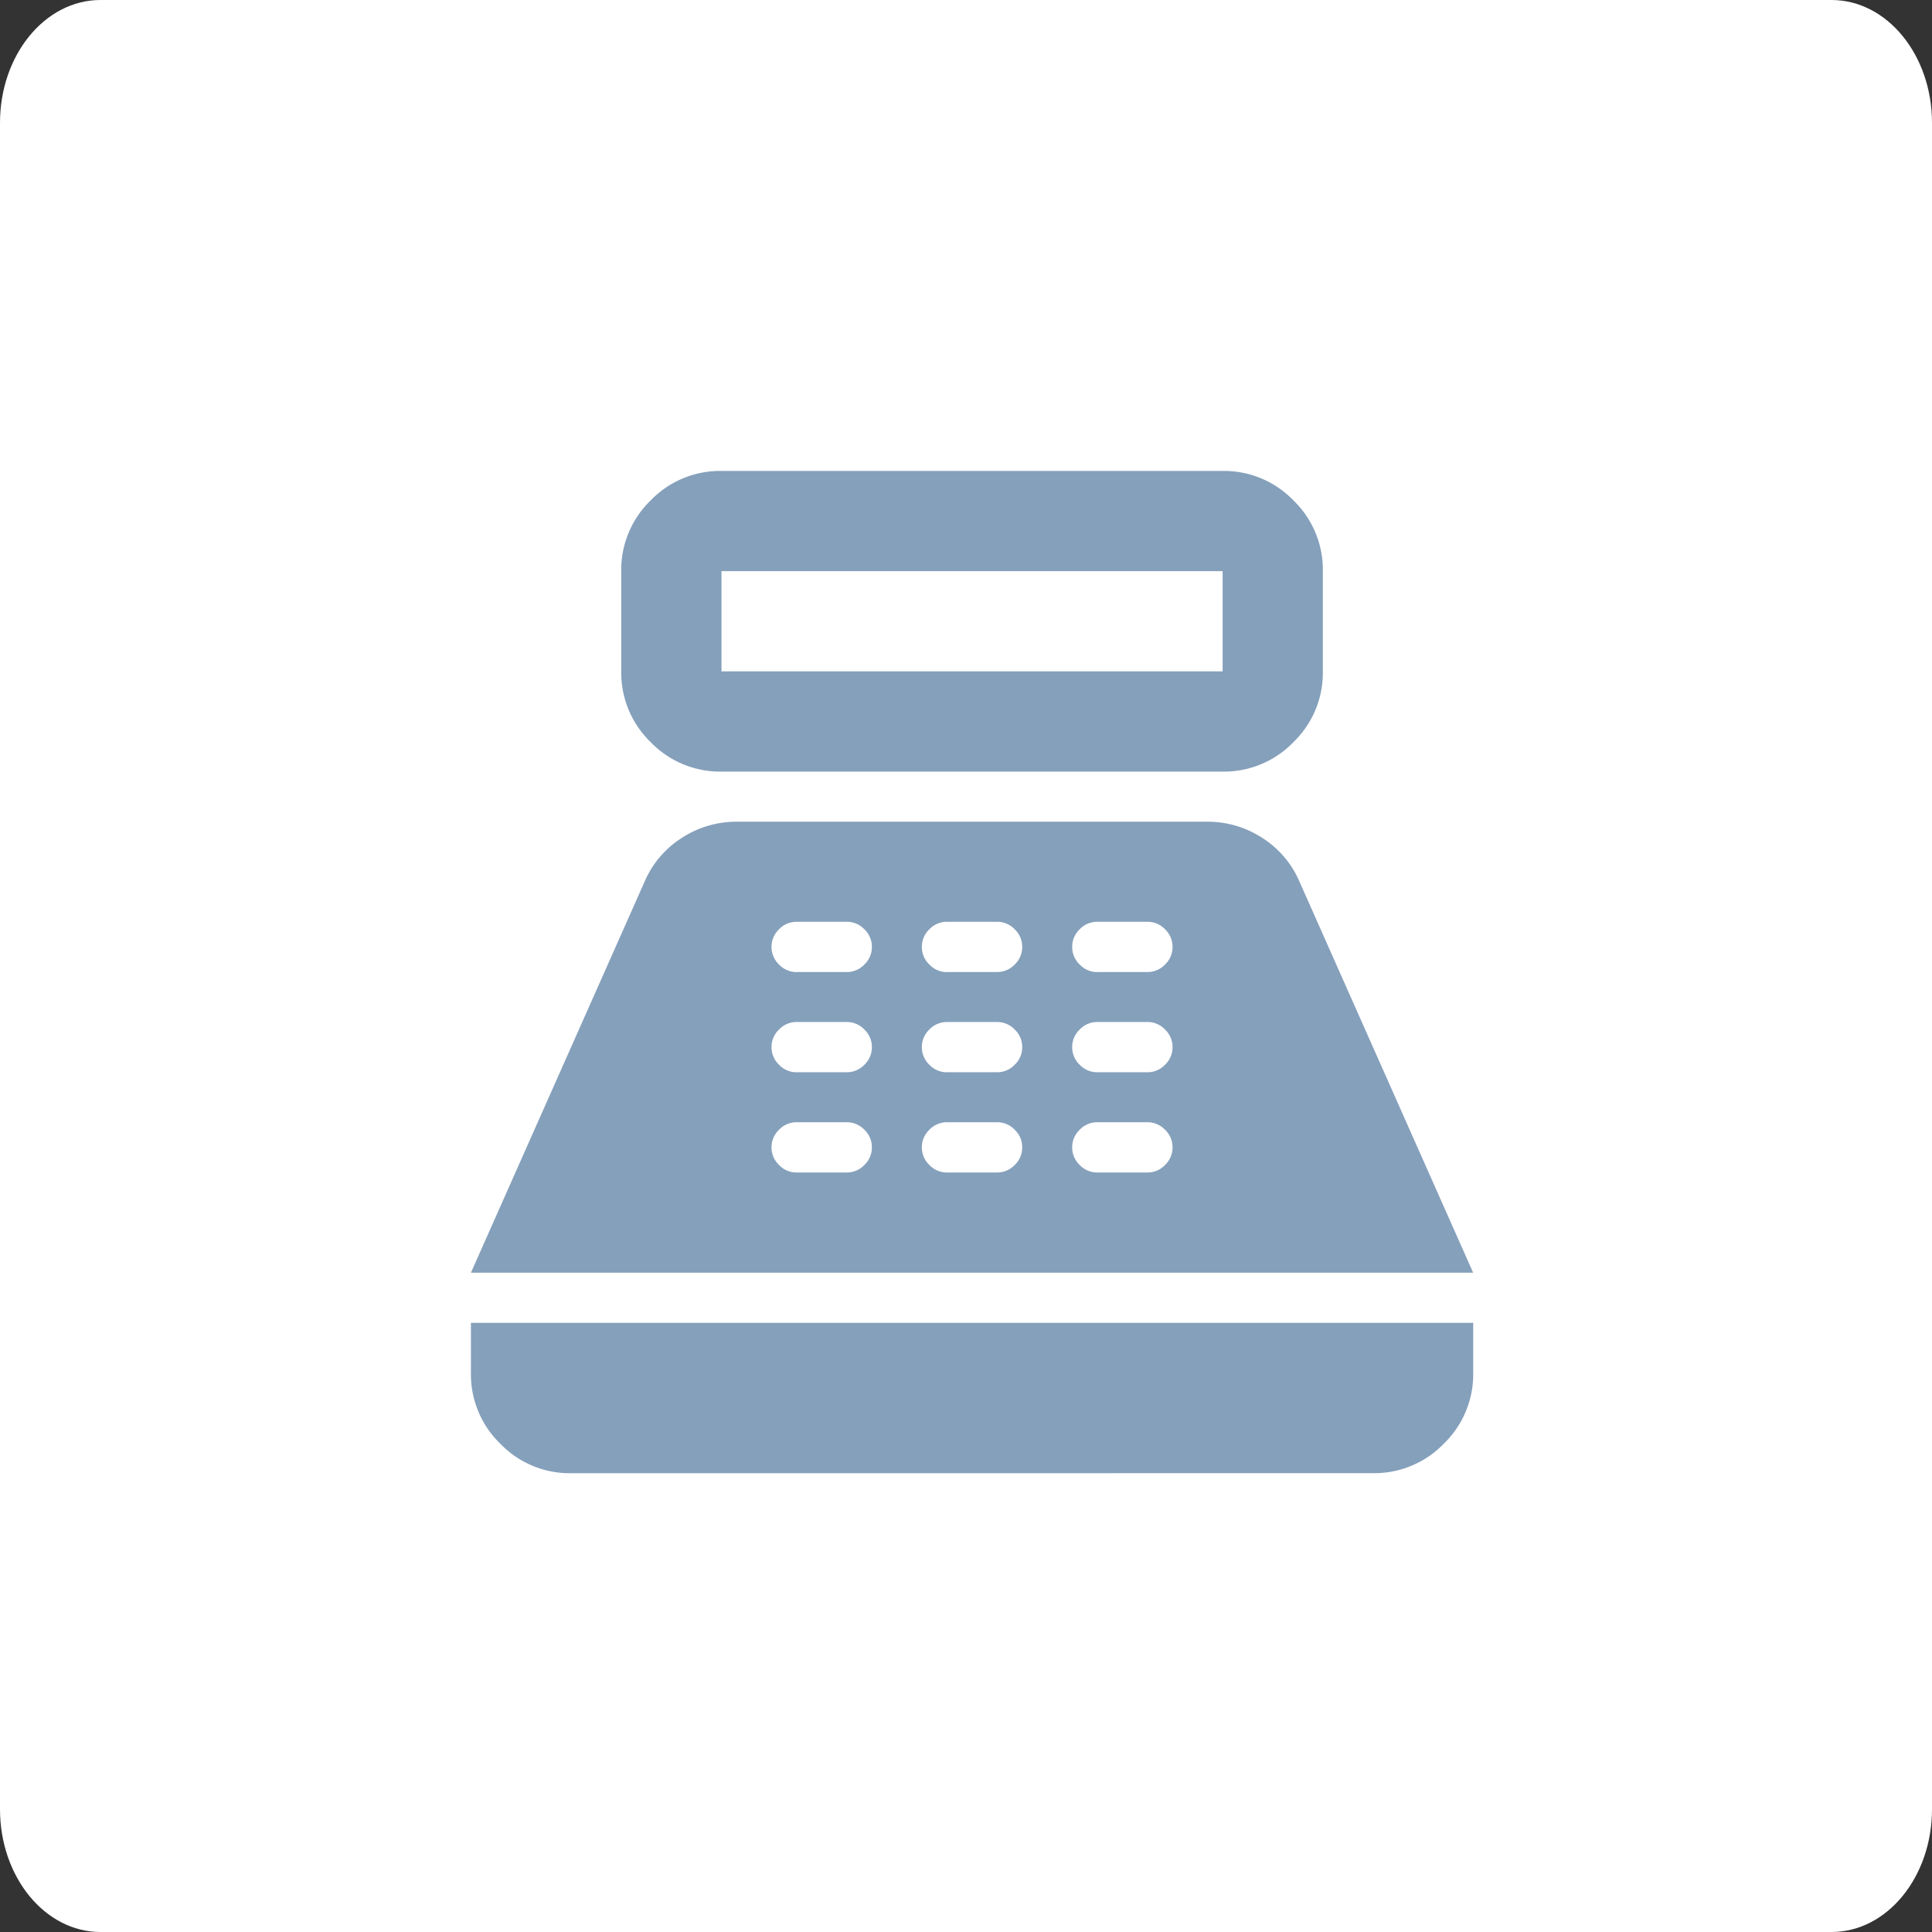
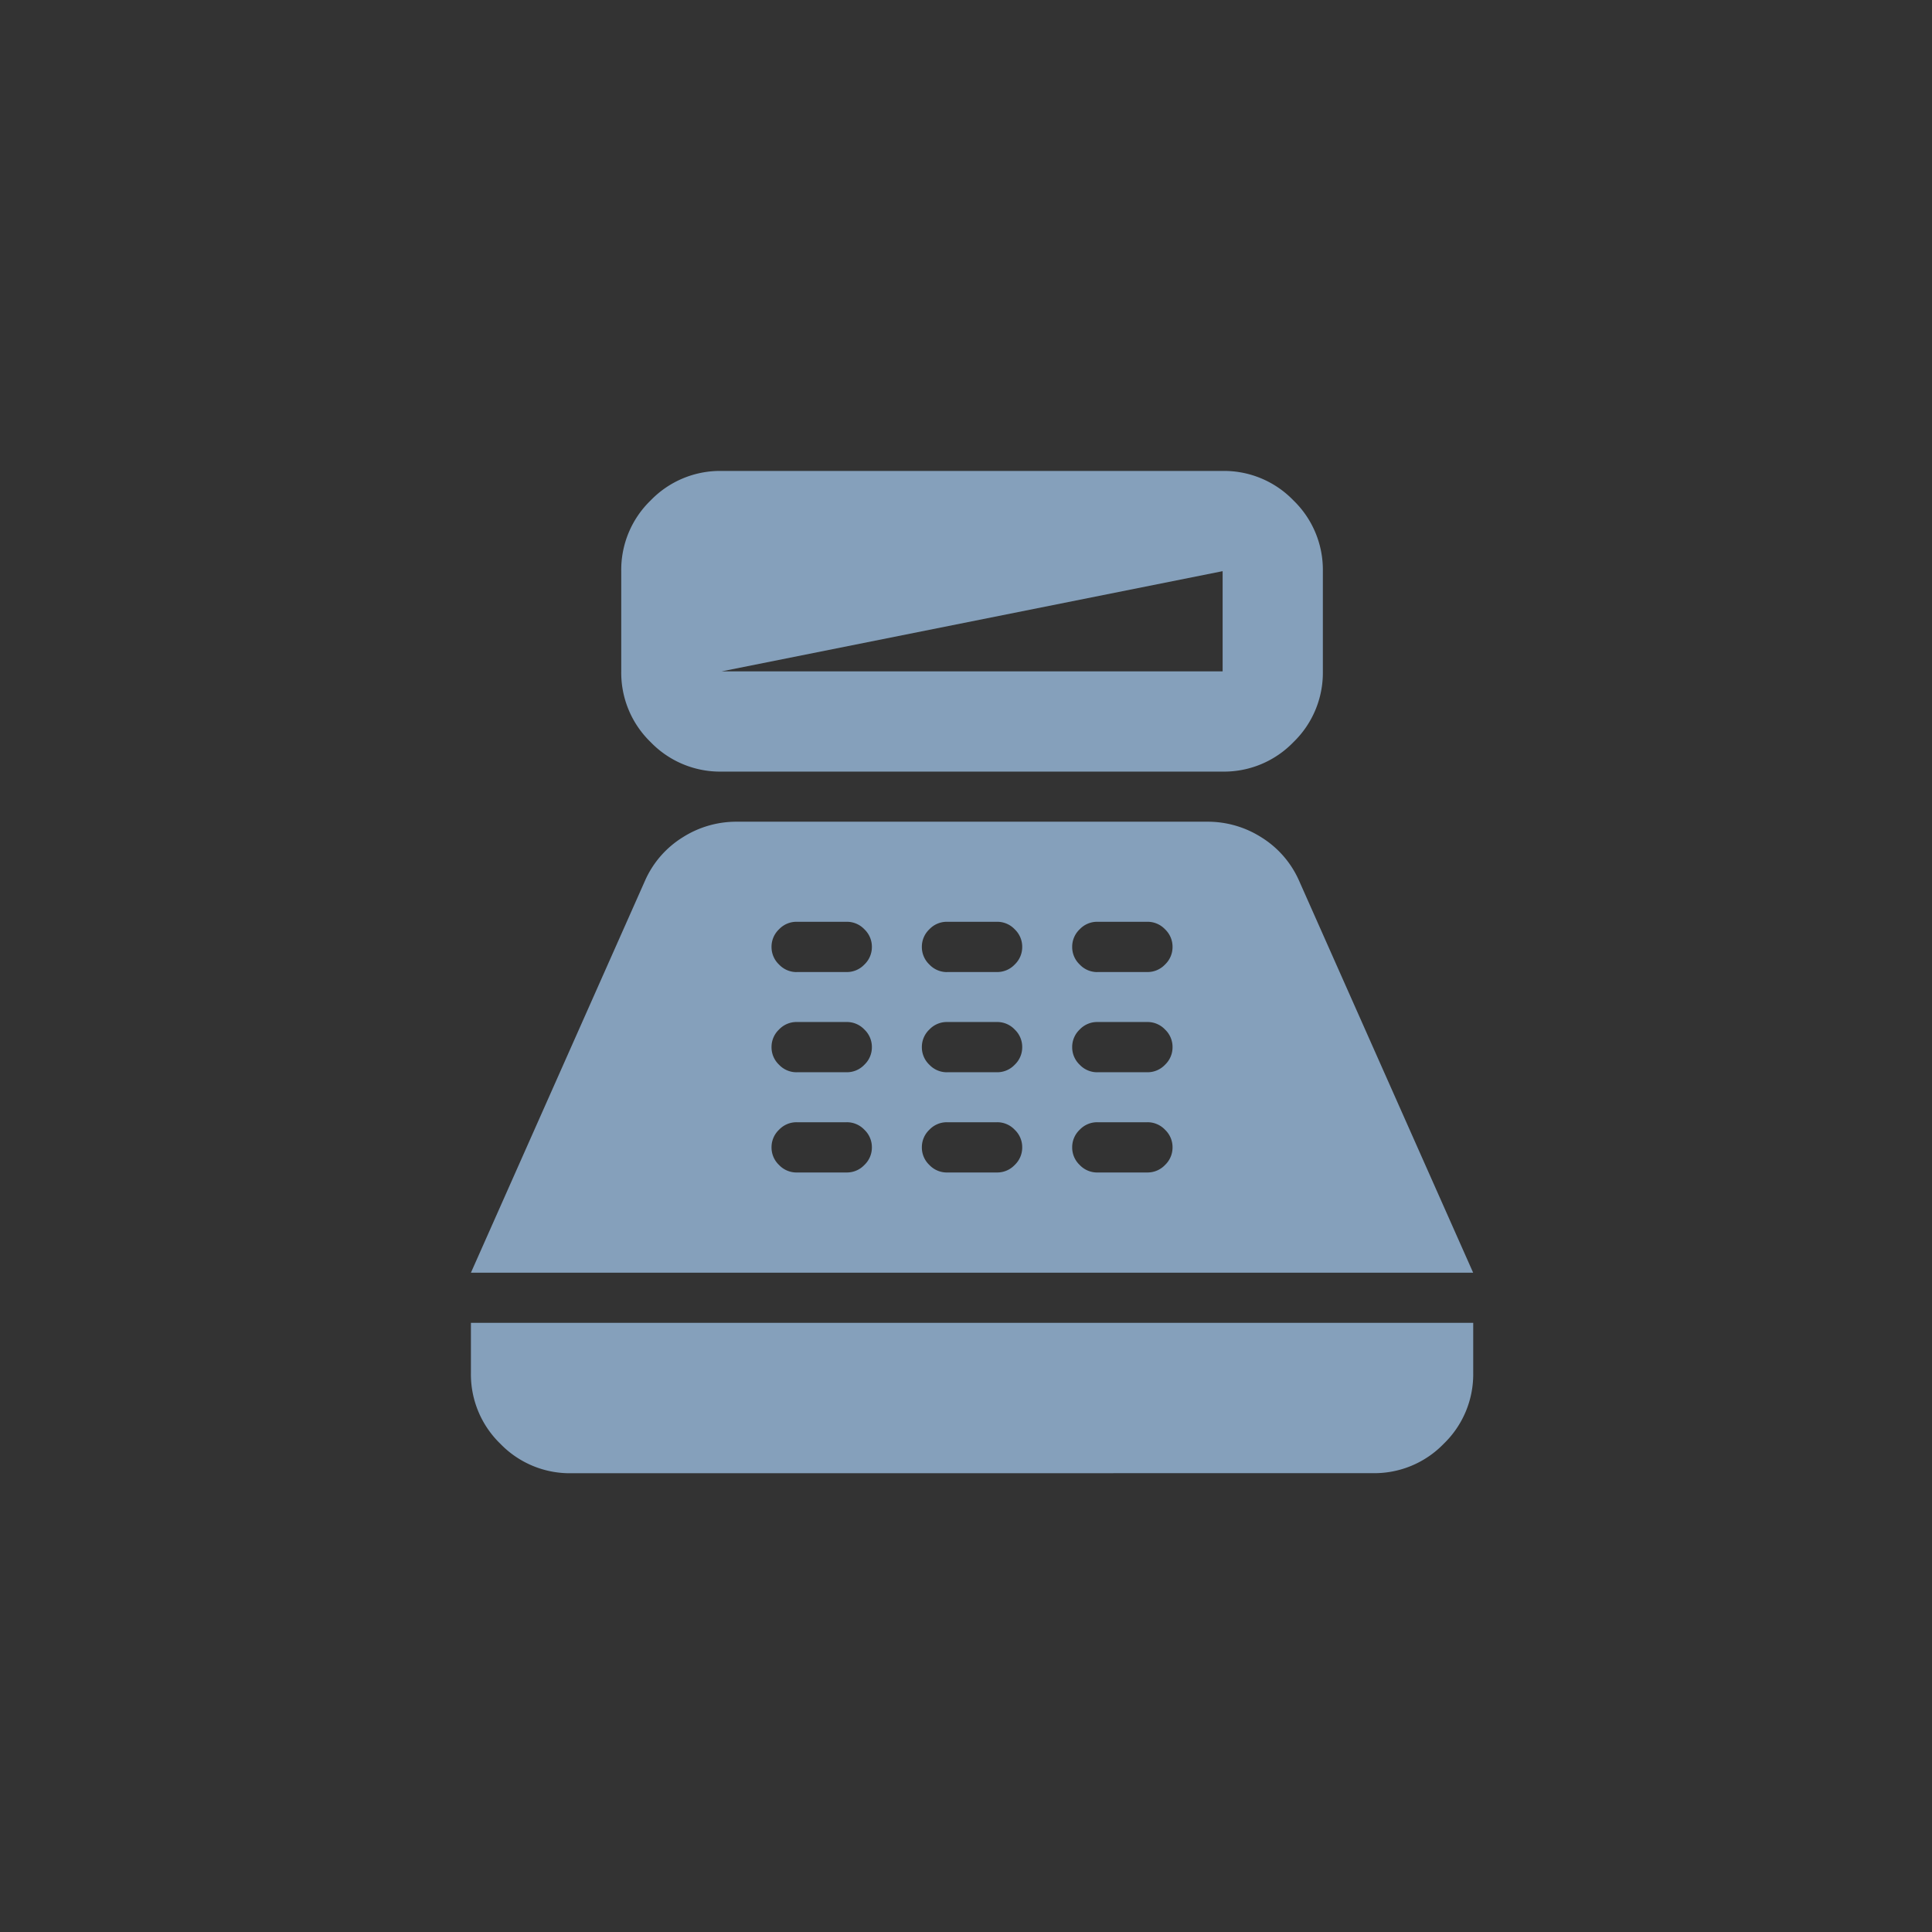
<svg xmlns="http://www.w3.org/2000/svg" width="120.666" height="120.666" viewBox="0 0 120.666 120.666">
  <rect x="0" y="0" width="120.666" height="120.666" fill="#333333" stroke="none" />
  <g id="Group_125213" data-name="Group 125213" transform="translate(-1087.266 -3358.05)">
-     <path id="Path_5255" data-name="Path 5255" d="M6.275,0H114.391c3.466,0,6.275,3.435,6.275,7.672V112.994c0,4.237-2.809,7.672-6.275,7.672H6.275c-3.466,0-6.275-3.435-6.275-7.672V7.672C0,3.435,2.809,0,6.275,0Z" transform="translate(1087.266 3358.05)" fill="#fff" />
-     <path id="point_of_sale_FILL0_wght400_GRAD0_opsz24" d="M95.649-861.221a6.027,6.027,0,0,1-4.421-1.839,6.027,6.027,0,0,1-1.839-4.421v-6.259a6.028,6.028,0,0,1,1.839-4.421A6.027,6.027,0,0,1,95.649-880h31.3a6.027,6.027,0,0,1,4.421,1.839,6.028,6.028,0,0,1,1.839,4.421v6.259a6.028,6.028,0,0,1-1.839,4.421,6.028,6.028,0,0,1-4.421,1.839Zm0-6.26h31.3v-6.259h-31.3ZM86.26-817.4a6.028,6.028,0,0,1-4.421-1.839A6.028,6.028,0,0,1,80-823.664v-3.13h62.6v3.13a6.028,6.028,0,0,1-1.839,4.421,6.028,6.028,0,0,1-4.421,1.839ZM80-829.924l10.876-24.49a6.068,6.068,0,0,1,2.347-2.7,6.235,6.235,0,0,1,3.365-.978h29.42a6.235,6.235,0,0,1,3.365.978,6.068,6.068,0,0,1,2.347,2.7l10.876,24.49Zm20.344-6.26h3.13a1.5,1.5,0,0,0,1.1-.469,1.5,1.5,0,0,0,.469-1.1,1.5,1.5,0,0,0-.469-1.1,1.5,1.5,0,0,0-1.1-.469h-3.13a1.5,1.5,0,0,0-1.1.469,1.5,1.5,0,0,0-.469,1.1,1.5,1.5,0,0,0,.469,1.1A1.5,1.5,0,0,0,100.344-836.183Zm0-6.26h3.13a1.5,1.5,0,0,0,1.1-.469,1.5,1.5,0,0,0,.469-1.1,1.5,1.5,0,0,0-.469-1.1,1.5,1.5,0,0,0-1.1-.469h-3.13a1.5,1.5,0,0,0-1.1.469,1.5,1.5,0,0,0-.469,1.1,1.5,1.5,0,0,0,.469,1.1A1.5,1.5,0,0,0,100.344-842.443Zm0-6.259h3.13a1.5,1.5,0,0,0,1.1-.47,1.5,1.5,0,0,0,.469-1.1,1.5,1.5,0,0,0-.469-1.1,1.5,1.5,0,0,0-1.1-.469h-3.13a1.5,1.5,0,0,0-1.1.469,1.5,1.5,0,0,0-.469,1.1,1.5,1.5,0,0,0,.469,1.1A1.5,1.5,0,0,0,100.344-848.7Zm9.389,12.519h3.13a1.5,1.5,0,0,0,1.1-.469,1.5,1.5,0,0,0,.469-1.1,1.5,1.5,0,0,0-.469-1.1,1.5,1.5,0,0,0-1.1-.469h-3.13a1.5,1.5,0,0,0-1.1.469,1.5,1.5,0,0,0-.469,1.1,1.5,1.5,0,0,0,.469,1.1A1.5,1.5,0,0,0,109.733-836.183Zm0-6.26h3.13a1.5,1.5,0,0,0,1.1-.469,1.5,1.5,0,0,0,.469-1.1,1.5,1.5,0,0,0-.469-1.1,1.5,1.5,0,0,0-1.1-.469h-3.13a1.5,1.5,0,0,0-1.1.469,1.5,1.5,0,0,0-.469,1.1,1.5,1.5,0,0,0,.469,1.1A1.5,1.5,0,0,0,109.733-842.443Zm0-6.259h3.13a1.5,1.5,0,0,0,1.1-.47,1.5,1.5,0,0,0,.469-1.1,1.5,1.5,0,0,0-.469-1.1,1.5,1.5,0,0,0-1.1-.469h-3.13a1.5,1.5,0,0,0-1.1.469,1.5,1.5,0,0,0-.469,1.1,1.5,1.5,0,0,0,.469,1.1A1.5,1.5,0,0,0,109.733-848.7Zm9.389,12.519h3.13a1.5,1.5,0,0,0,1.1-.469,1.5,1.5,0,0,0,.469-1.1,1.5,1.5,0,0,0-.469-1.1,1.5,1.5,0,0,0-1.1-.469h-3.13a1.5,1.5,0,0,0-1.1.469,1.5,1.5,0,0,0-.469,1.1,1.5,1.5,0,0,0,.469,1.1A1.5,1.5,0,0,0,119.122-836.183Zm0-6.26h3.13a1.5,1.5,0,0,0,1.1-.469,1.5,1.5,0,0,0,.469-1.1,1.5,1.5,0,0,0-.469-1.1,1.5,1.5,0,0,0-1.1-.469h-3.13a1.5,1.5,0,0,0-1.1.469,1.5,1.5,0,0,0-.469,1.1,1.5,1.5,0,0,0,.469,1.1A1.5,1.5,0,0,0,119.122-842.443Zm0-6.259h3.13a1.5,1.5,0,0,0,1.1-.47,1.5,1.5,0,0,0,.469-1.1,1.5,1.5,0,0,0-.469-1.1,1.5,1.5,0,0,0-1.1-.469h-3.13a1.5,1.5,0,0,0-1.1.469,1.5,1.5,0,0,0-.469,1.1,1.5,1.5,0,0,0,.469,1.1A1.5,1.5,0,0,0,119.122-848.7Z" transform="translate(1036.678 4267.463)" fill="#85a0bb" />
+     <path id="point_of_sale_FILL0_wght400_GRAD0_opsz24" d="M95.649-861.221a6.027,6.027,0,0,1-4.421-1.839,6.027,6.027,0,0,1-1.839-4.421v-6.259a6.028,6.028,0,0,1,1.839-4.421A6.027,6.027,0,0,1,95.649-880h31.3a6.027,6.027,0,0,1,4.421,1.839,6.028,6.028,0,0,1,1.839,4.421v6.259a6.028,6.028,0,0,1-1.839,4.421,6.028,6.028,0,0,1-4.421,1.839Zm0-6.26h31.3v-6.259ZM86.26-817.4a6.028,6.028,0,0,1-4.421-1.839A6.028,6.028,0,0,1,80-823.664v-3.13h62.6v3.13a6.028,6.028,0,0,1-1.839,4.421,6.028,6.028,0,0,1-4.421,1.839ZM80-829.924l10.876-24.49a6.068,6.068,0,0,1,2.347-2.7,6.235,6.235,0,0,1,3.365-.978h29.42a6.235,6.235,0,0,1,3.365.978,6.068,6.068,0,0,1,2.347,2.7l10.876,24.49Zm20.344-6.26h3.13a1.5,1.5,0,0,0,1.1-.469,1.5,1.5,0,0,0,.469-1.1,1.5,1.5,0,0,0-.469-1.1,1.5,1.5,0,0,0-1.1-.469h-3.13a1.5,1.5,0,0,0-1.1.469,1.5,1.5,0,0,0-.469,1.1,1.5,1.5,0,0,0,.469,1.1A1.5,1.5,0,0,0,100.344-836.183Zm0-6.26h3.13a1.5,1.5,0,0,0,1.1-.469,1.5,1.5,0,0,0,.469-1.1,1.5,1.5,0,0,0-.469-1.1,1.5,1.5,0,0,0-1.1-.469h-3.13a1.5,1.5,0,0,0-1.1.469,1.5,1.5,0,0,0-.469,1.1,1.5,1.5,0,0,0,.469,1.1A1.5,1.5,0,0,0,100.344-842.443Zm0-6.259h3.13a1.5,1.5,0,0,0,1.1-.47,1.5,1.5,0,0,0,.469-1.1,1.5,1.5,0,0,0-.469-1.1,1.5,1.5,0,0,0-1.1-.469h-3.13a1.5,1.5,0,0,0-1.1.469,1.5,1.5,0,0,0-.469,1.1,1.5,1.5,0,0,0,.469,1.1A1.5,1.5,0,0,0,100.344-848.7Zm9.389,12.519h3.13a1.5,1.5,0,0,0,1.1-.469,1.5,1.5,0,0,0,.469-1.1,1.5,1.5,0,0,0-.469-1.1,1.5,1.5,0,0,0-1.1-.469h-3.13a1.5,1.5,0,0,0-1.1.469,1.5,1.5,0,0,0-.469,1.1,1.5,1.5,0,0,0,.469,1.1A1.5,1.5,0,0,0,109.733-836.183Zm0-6.26h3.13a1.5,1.5,0,0,0,1.1-.469,1.5,1.5,0,0,0,.469-1.1,1.5,1.5,0,0,0-.469-1.1,1.5,1.5,0,0,0-1.1-.469h-3.13a1.5,1.5,0,0,0-1.1.469,1.5,1.5,0,0,0-.469,1.1,1.5,1.5,0,0,0,.469,1.1A1.5,1.5,0,0,0,109.733-842.443Zm0-6.259h3.13a1.5,1.5,0,0,0,1.1-.47,1.5,1.5,0,0,0,.469-1.1,1.5,1.5,0,0,0-.469-1.1,1.5,1.5,0,0,0-1.1-.469h-3.13a1.5,1.5,0,0,0-1.1.469,1.5,1.5,0,0,0-.469,1.1,1.5,1.5,0,0,0,.469,1.1A1.5,1.5,0,0,0,109.733-848.7Zm9.389,12.519h3.13a1.5,1.5,0,0,0,1.1-.469,1.5,1.5,0,0,0,.469-1.1,1.5,1.5,0,0,0-.469-1.1,1.5,1.5,0,0,0-1.1-.469h-3.13a1.5,1.5,0,0,0-1.1.469,1.5,1.5,0,0,0-.469,1.1,1.5,1.5,0,0,0,.469,1.1A1.5,1.5,0,0,0,119.122-836.183Zm0-6.26h3.13a1.5,1.5,0,0,0,1.1-.469,1.5,1.5,0,0,0,.469-1.1,1.5,1.5,0,0,0-.469-1.1,1.5,1.5,0,0,0-1.1-.469h-3.13a1.5,1.5,0,0,0-1.1.469,1.5,1.5,0,0,0-.469,1.1,1.5,1.5,0,0,0,.469,1.1A1.5,1.5,0,0,0,119.122-842.443Zm0-6.259h3.13a1.5,1.5,0,0,0,1.1-.47,1.5,1.5,0,0,0,.469-1.1,1.5,1.5,0,0,0-.469-1.1,1.5,1.5,0,0,0-1.1-.469h-3.13a1.5,1.5,0,0,0-1.1.469,1.5,1.5,0,0,0-.469,1.1,1.5,1.5,0,0,0,.469,1.1A1.5,1.5,0,0,0,119.122-848.7Z" transform="translate(1036.678 4267.463)" fill="#85a0bb" />
  </g>
</svg>